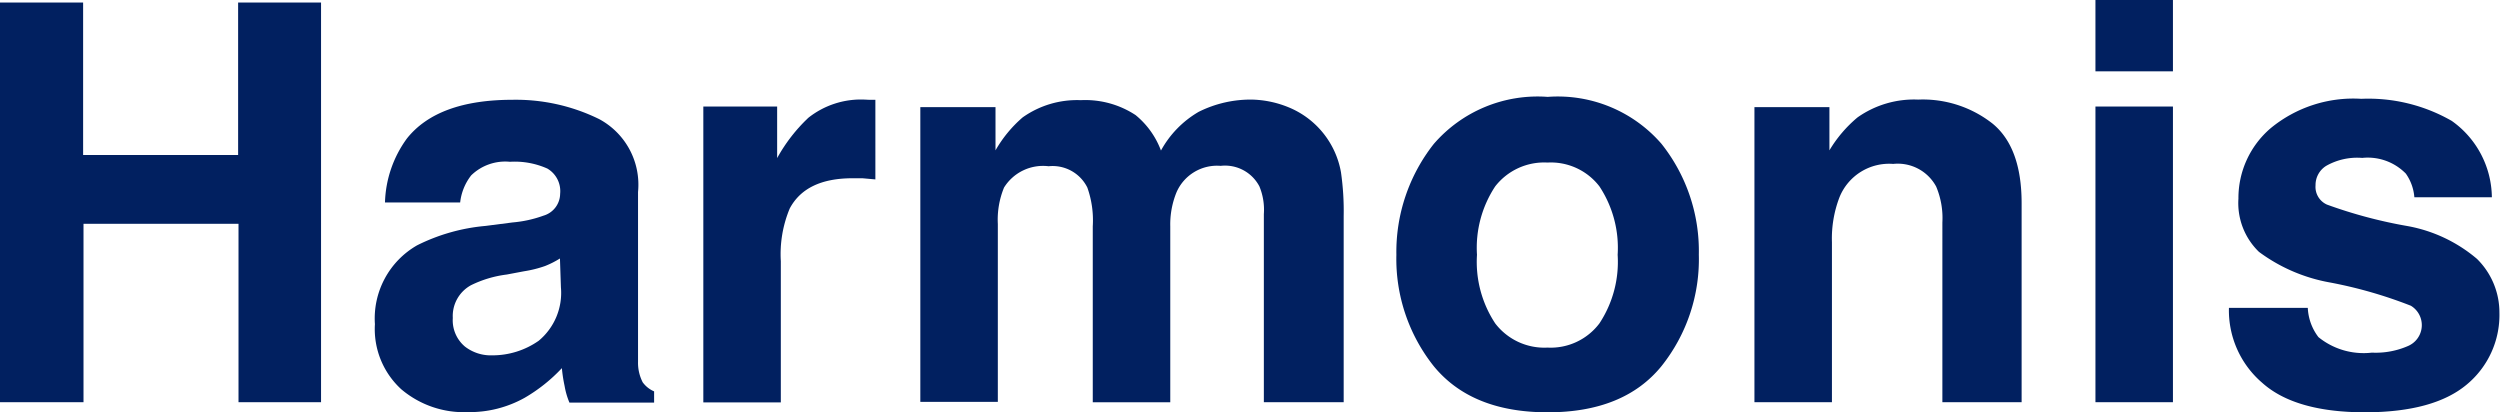
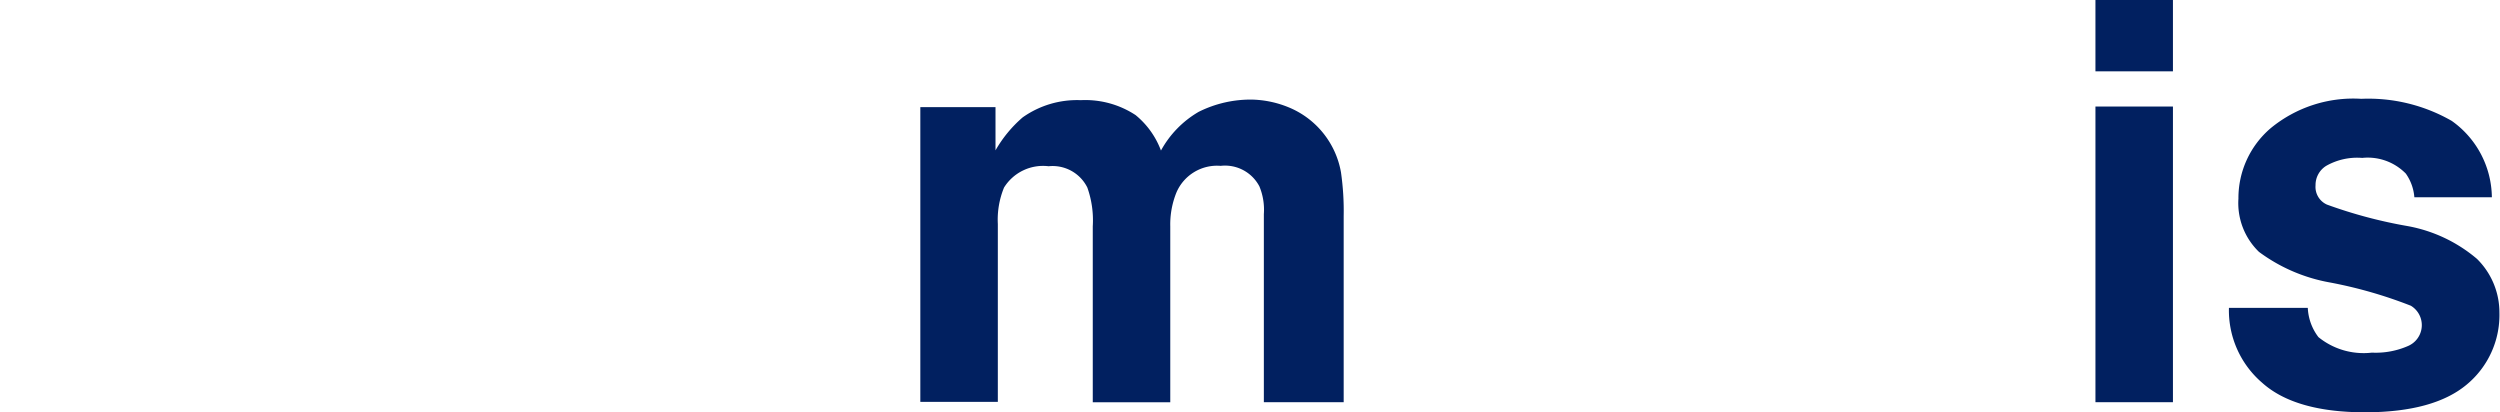
<svg xmlns="http://www.w3.org/2000/svg" viewBox="0 0 129.03 21.28">
  <defs>
    <style>.cls-1{fill:#012060;}</style>
  </defs>
  <g id="Layer_2" data-name="Layer 2">
    <g id="Layer_1-2" data-name="Layer 1">
-       <path class="cls-1" d="M0,20.76V.13H4.29V8h8V.13h4.28V20.76H12.31V11.55h-8v9.21Z" />
-       <path class="cls-1" d="M26.46,11.48a6.16,6.16,0,0,0,1.59-.35A1.19,1.19,0,0,0,28.91,10a1.35,1.35,0,0,0-.66-1.3,4.13,4.13,0,0,0-1.93-.35,2.52,2.52,0,0,0-2,.7,2.76,2.76,0,0,0-.57,1.4H19.87A5.87,5.87,0,0,1,21,7.15q1.59-2,5.46-2a9.74,9.74,0,0,1,4.47,1,3.84,3.84,0,0,1,2,3.76v7c0,.48,0,1.07,0,1.76a2.21,2.21,0,0,0,.24,1.06,1.42,1.42,0,0,0,.59.47v.58H29.39a3.91,3.91,0,0,1-.25-.86A7.44,7.44,0,0,1,29,19a8.4,8.4,0,0,1-1.92,1.53,5.82,5.82,0,0,1-2.93.74,5,5,0,0,1-3.44-1.18,4.21,4.21,0,0,1-1.36-3.36,4.35,4.35,0,0,1,2.18-4.07,9.83,9.83,0,0,1,3.53-1Zm2.44,1.86a4.65,4.65,0,0,1-.77.39,6,6,0,0,1-1.08.27l-.9.17a5.79,5.79,0,0,0-1.84.55,1.81,1.81,0,0,0-.94,1.69A1.77,1.77,0,0,0,24,17.89a2.18,2.18,0,0,0,1.4.45,4.16,4.16,0,0,0,2.4-.75,3.21,3.21,0,0,0,1.15-2.76Z" />
-       <path class="cls-1" d="M44.84,5.15l.34,0V9.26l-.67-.06H44q-2.41,0-3.24,1.56a6.11,6.11,0,0,0-.46,2.72v7.29h-4V5.5h3.81V8.16a8.49,8.49,0,0,1,1.61-2.08,4.37,4.37,0,0,1,2.91-.94Z" />
      <path class="cls-1" d="M66.56,5.56a4.46,4.46,0,0,1,2.65,3.33,14,14,0,0,1,.14,2.26l0,9.61H65.23V11.05A3.14,3.14,0,0,0,65,9.62a2,2,0,0,0-2-1.06,2.28,2.28,0,0,0-2.28,1.37,4.38,4.38,0,0,0-.32,1.75v9.08h-4V11.68a5.06,5.06,0,0,0-.28-2,2,2,0,0,0-2-1.1,2.37,2.37,0,0,0-2.3,1.1,4.36,4.36,0,0,0-.32,1.88v9.18h-4V5.53h3.88V7.76a6.5,6.5,0,0,1,1.4-1.7,4.85,4.85,0,0,1,3-.89,4.72,4.72,0,0,1,2.83.77,4.31,4.31,0,0,1,1.31,1.83,5.19,5.19,0,0,1,1.95-2,6,6,0,0,1,2.75-.63A5.29,5.29,0,0,1,66.56,5.56Z" />
-       <path class="cls-1" d="M85.75,18.9q-1.94,2.38-5.87,2.38T74,18.9a8.89,8.89,0,0,1-1.93-5.75A9,9,0,0,1,74,7.43,7.08,7.08,0,0,1,79.88,5a7.08,7.08,0,0,1,5.87,2.42,8.89,8.89,0,0,1,1.93,5.72A8.84,8.84,0,0,1,85.75,18.9Zm-3.2-2.21a5.76,5.76,0,0,0,.94-3.54,5.75,5.75,0,0,0-.94-3.53,3.16,3.16,0,0,0-2.68-1.23,3.2,3.2,0,0,0-2.7,1.23,5.75,5.75,0,0,0-.94,3.53,5.76,5.76,0,0,0,.94,3.54,3.19,3.19,0,0,0,2.7,1.25A3.15,3.15,0,0,0,82.55,16.69Z" />
-       <path class="cls-1" d="M102.84,6.38q1.5,1.23,1.5,4.11V20.76h-4.09V11.48a4.18,4.18,0,0,0-.32-1.85,2.25,2.25,0,0,0-2.22-1.17,2.76,2.76,0,0,0-2.77,1.72,5.94,5.94,0,0,0-.39,2.32v8.26h-4V5.53h3.87V7.76a6.67,6.67,0,0,1,1.45-1.7A5.06,5.06,0,0,1,99,5.14,5.82,5.82,0,0,1,102.84,6.38Z" />
      <path class="cls-1" d="M112.15,3.68h-4V0h4Zm-4,1.82h4V20.76h-4Z" />
-       <path class="cls-1" d="M119.11,15.89a2.67,2.67,0,0,0,.55,1.51,3.7,3.7,0,0,0,2.76.8,4.15,4.15,0,0,0,1.88-.35,1.17,1.17,0,0,0,.13-2.07,23.16,23.16,0,0,0-4.17-1.2A8.72,8.72,0,0,1,116.59,13a3.5,3.5,0,0,1-1.06-2.75,4.74,4.74,0,0,1,1.66-3.63,6.71,6.71,0,0,1,4.68-1.52,8.64,8.64,0,0,1,4.67,1.14,4.89,4.89,0,0,1,2.07,3.94h-4a2.45,2.45,0,0,0-.44-1.22,2.75,2.75,0,0,0-2.25-.81,3.24,3.24,0,0,0-1.86.41,1.16,1.16,0,0,0-.55,1,1,1,0,0,0,.59,1,24.32,24.32,0,0,0,4.17,1.11,7.63,7.63,0,0,1,3.57,1.69A3.88,3.88,0,0,1,129,16.14a4.66,4.66,0,0,1-1.69,3.71q-1.7,1.42-5.23,1.43c-2.4,0-4.18-.5-5.32-1.52a4.92,4.92,0,0,1-1.72-3.87Z" />
+       <path class="cls-1" d="M119.11,15.89a2.67,2.67,0,0,0,.55,1.51,3.7,3.7,0,0,0,2.76.8,4.15,4.15,0,0,0,1.88-.35,1.17,1.17,0,0,0,.13-2.07,23.16,23.16,0,0,0-4.17-1.2A8.72,8.72,0,0,1,116.59,13a3.5,3.5,0,0,1-1.06-2.75,4.74,4.74,0,0,1,1.66-3.63,6.71,6.71,0,0,1,4.68-1.52,8.64,8.64,0,0,1,4.67,1.14,4.89,4.89,0,0,1,2.07,3.94h-4a2.45,2.45,0,0,0-.44-1.22,2.75,2.75,0,0,0-2.25-.81,3.24,3.24,0,0,0-1.86.41,1.16,1.16,0,0,0-.55,1,1,1,0,0,0,.59,1,24.32,24.32,0,0,0,4.17,1.11,7.63,7.63,0,0,1,3.57,1.69A3.88,3.88,0,0,1,129,16.14a4.66,4.66,0,0,1-1.69,3.71q-1.7,1.42-5.23,1.43c-2.4,0-4.18-.5-5.32-1.52a4.92,4.92,0,0,1-1.72-3.87" />
    </g>
  </g>
</svg>